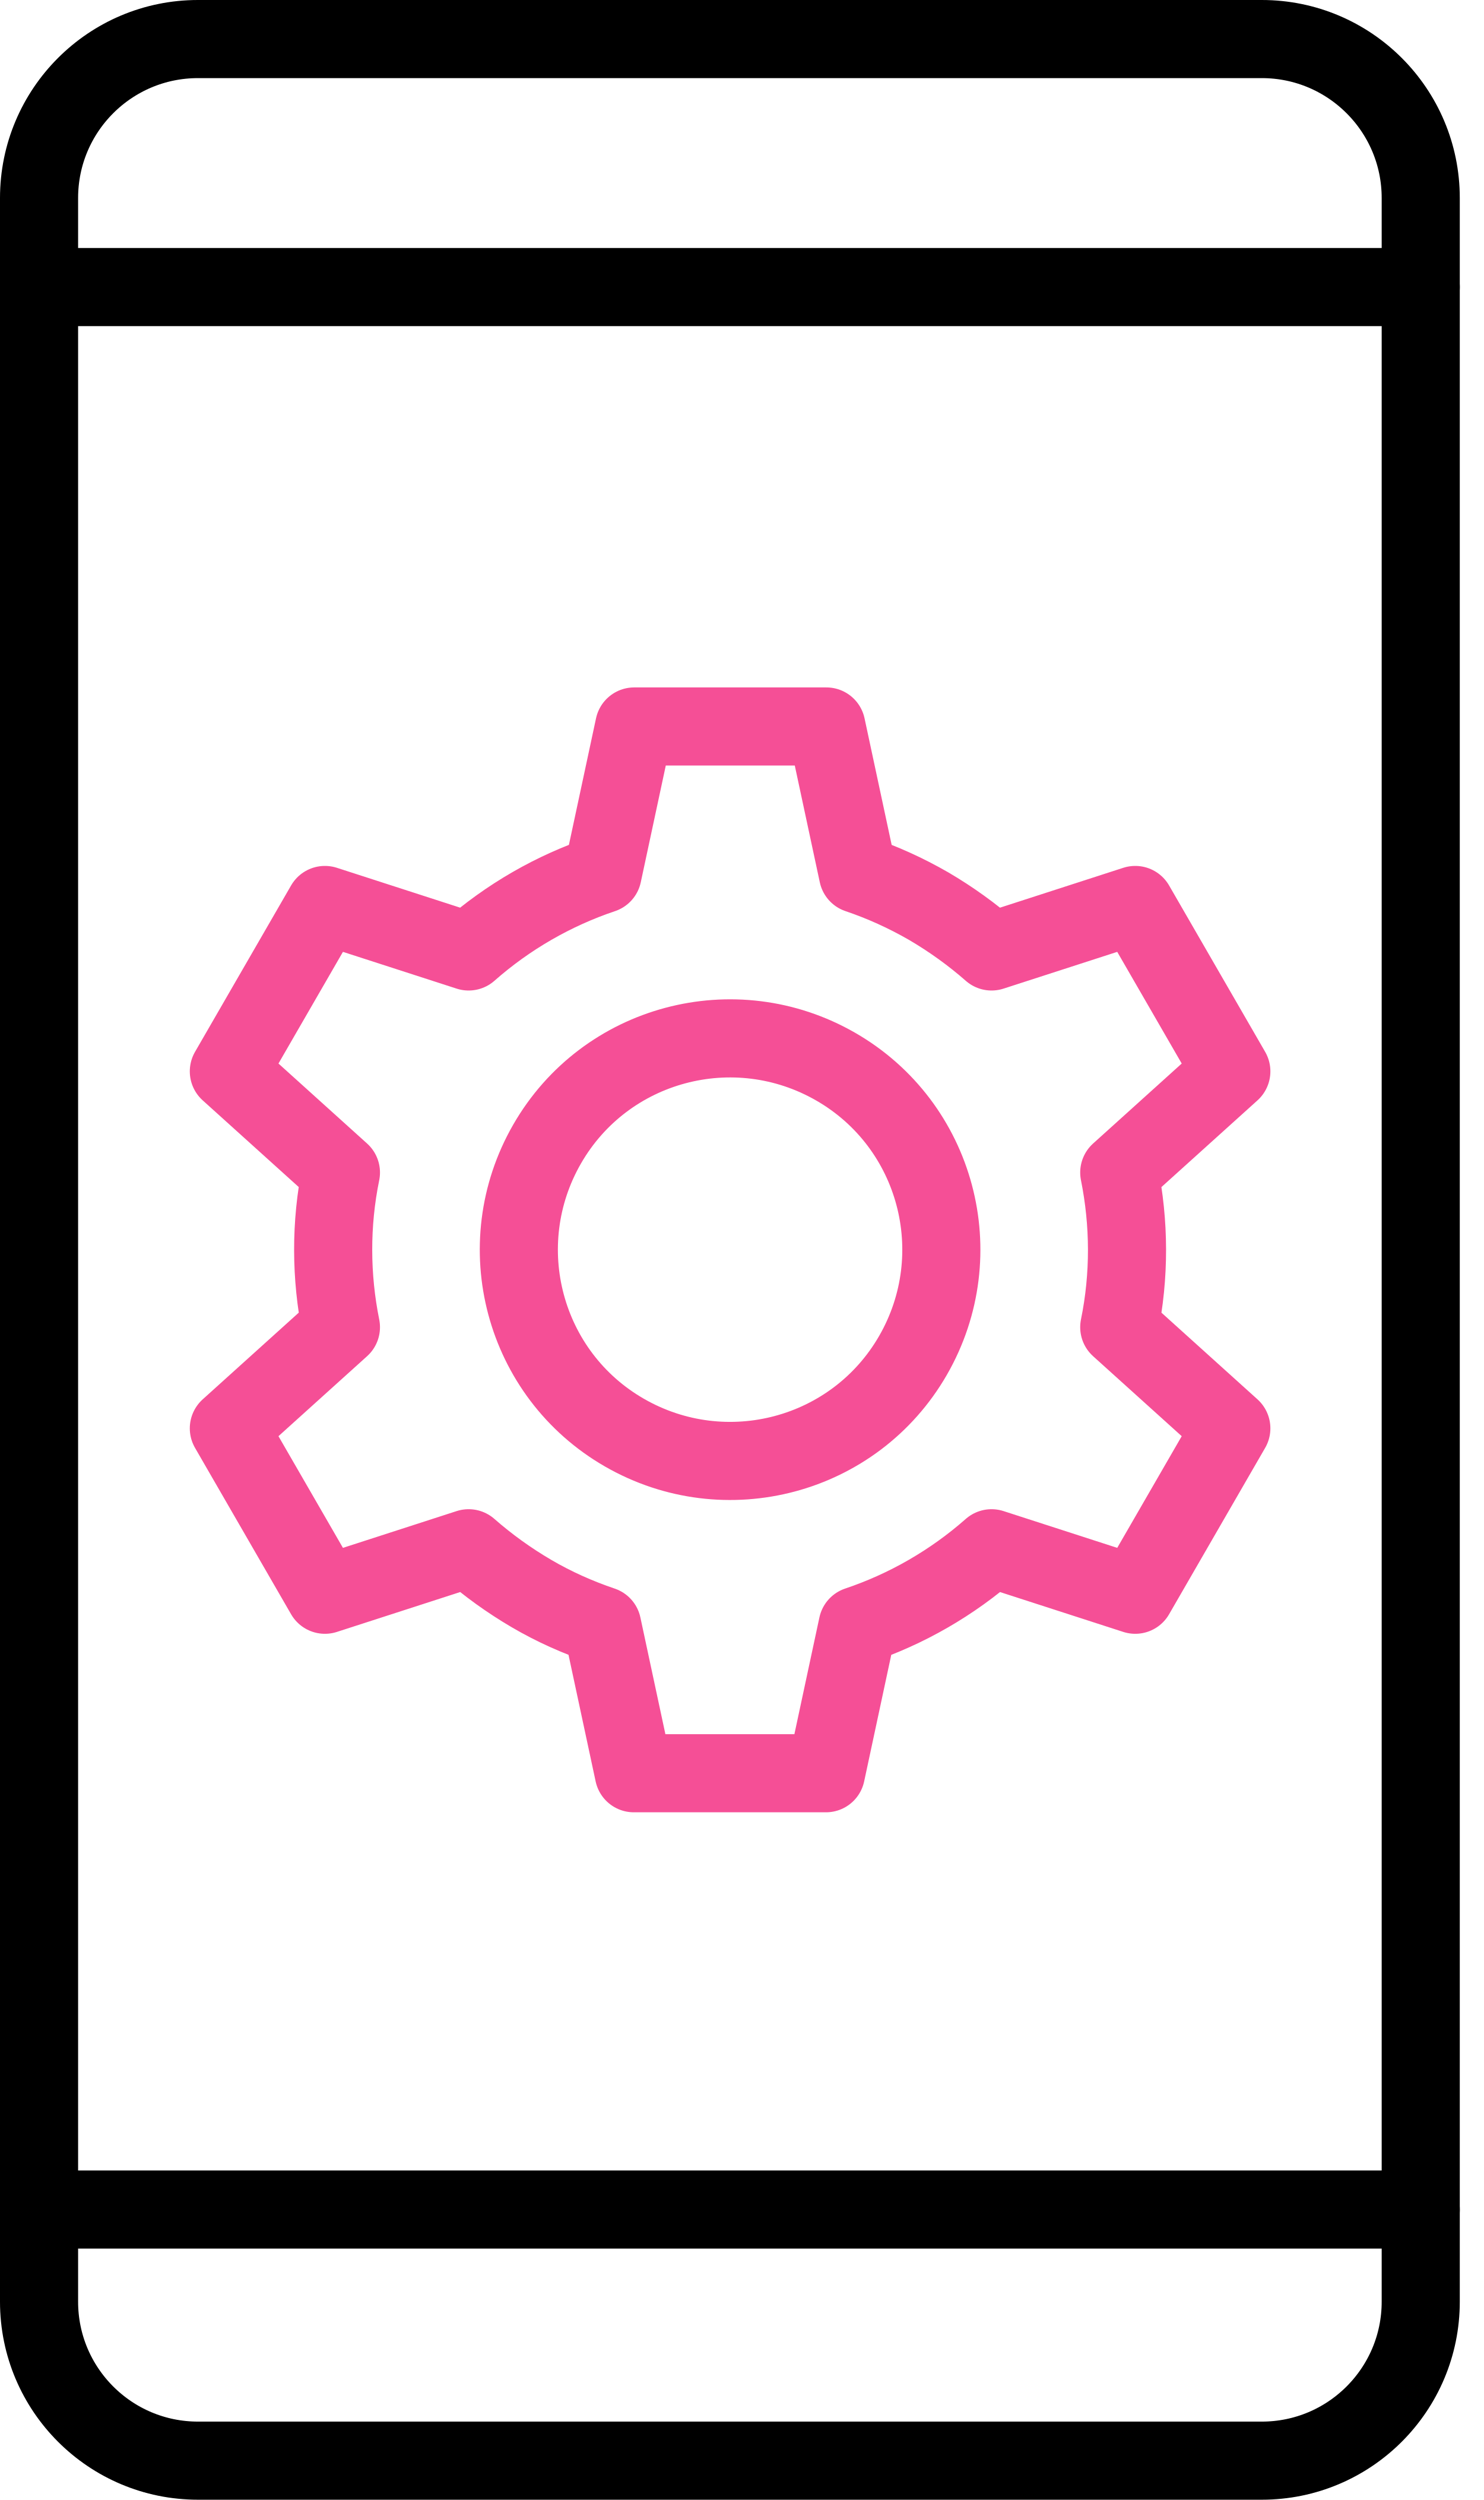
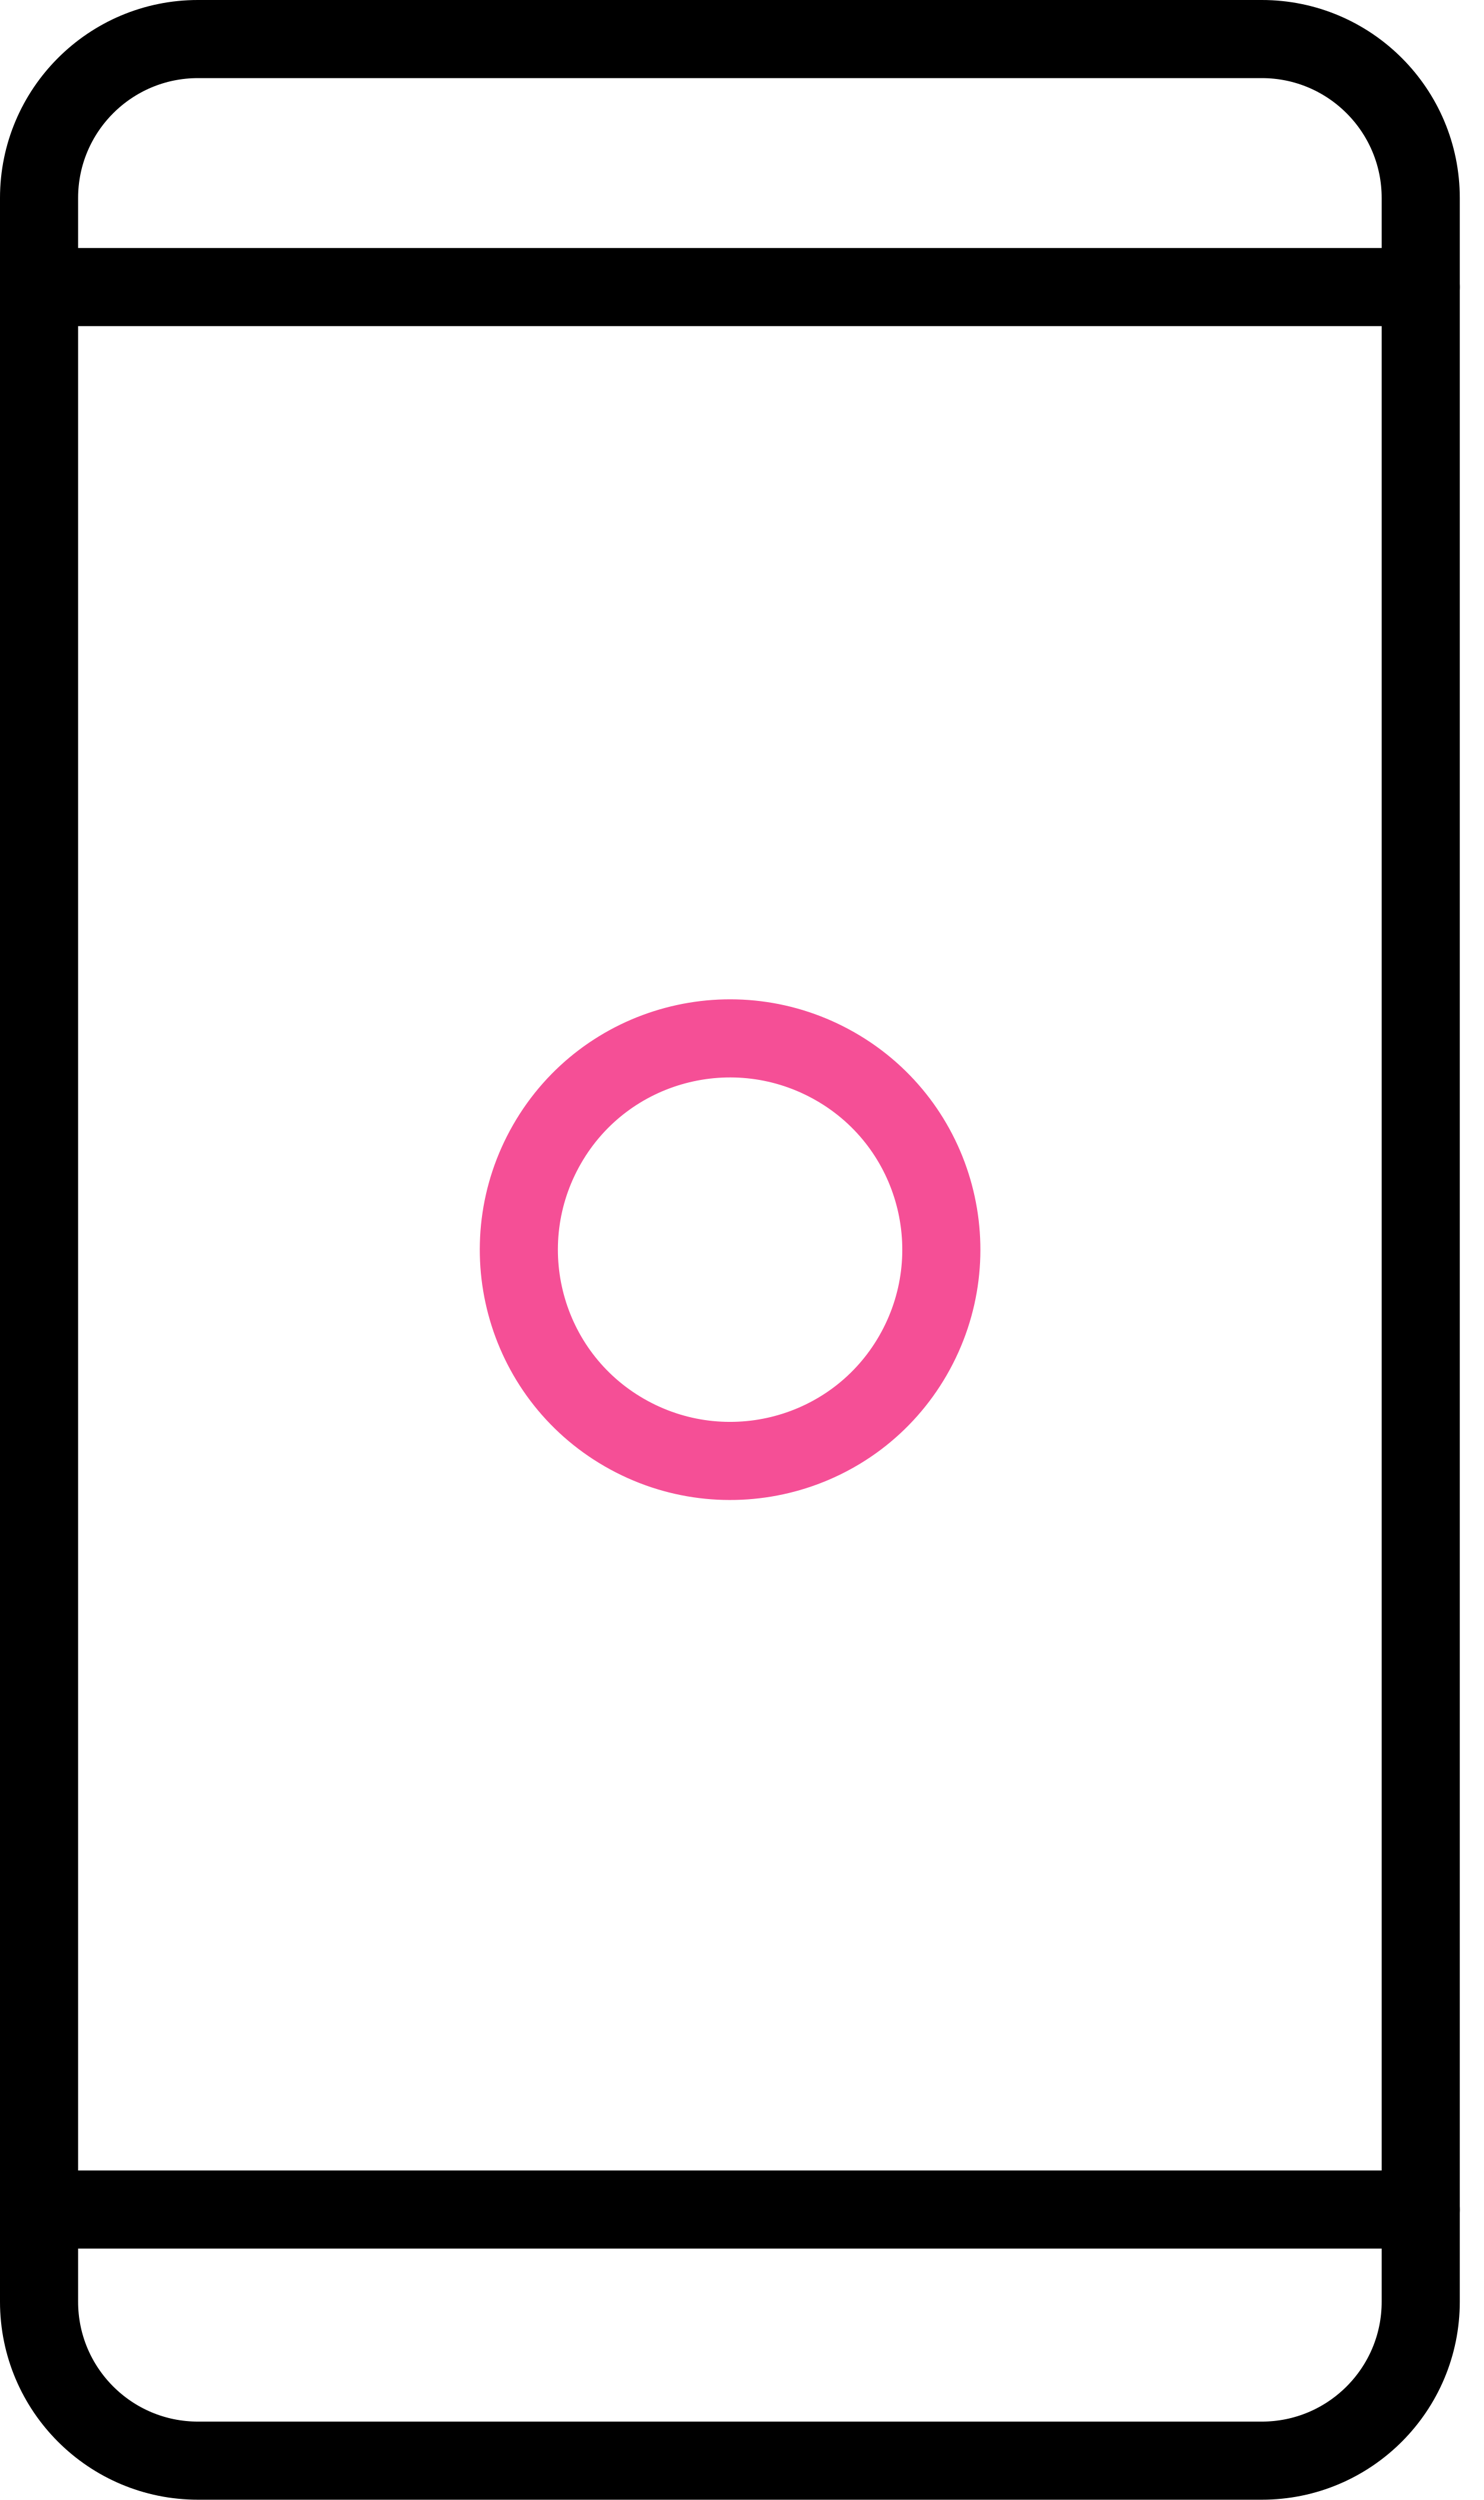
<svg xmlns="http://www.w3.org/2000/svg" width="38" height="64" viewBox="0 0 38 64" fill="none">
  <path d="M32.31 1H5.07C2.822 1 1 2.822 1 5.07V58.93C1 61.178 2.822 63 5.07 63H32.31C34.558 63 36.38 61.178 36.38 58.93V5.07C36.38 2.822 34.558 1 32.31 1Z" stroke="black" stroke-width="2" stroke-linecap="round" stroke-linejoin="round" />
  <path d="M36.38 7.35H1" stroke="black" stroke-width="2" stroke-linecap="round" stroke-linejoin="round" />
  <path d="M36.38 56.57H1" stroke="black" stroke-width="2" stroke-linecap="round" stroke-linejoin="round" />
  <path d="M21.4 27.31C23.99 28.8 24.87 32.11 23.38 34.7C21.89 37.29 18.58 38.17 15.99 36.68C13.4 35.19 12.52 31.88 14.01 29.29C15.5 26.7 18.81 25.82 21.4 27.31Z" stroke="#F54F96" stroke-width="2" stroke-linecap="round" stroke-linejoin="round" />
-   <path d="M28.66 30.02L31.53 27.43L29.07 23.17L25.39 24.36C24.9 23.93 24.36 23.54 23.78 23.2C23.19 22.86 22.59 22.59 21.97 22.38L21.16 18.6H16.24L15.43 22.38C14.18 22.8 13.01 23.47 12 24.36L8.32 23.17L5.86 27.43L8.73 30.02C8.46 31.34 8.47 32.69 8.73 33.98L5.86 36.57L8.32 40.83L12 39.64C12.49 40.07 13.03 40.46 13.61 40.8C14.19 41.14 14.8 41.41 15.42 41.62L16.23 45.4H21.15L21.96 41.62C23.21 41.2 24.38 40.53 25.39 39.64L29.07 40.83L31.53 36.57L28.66 33.98C28.93 32.66 28.92 31.31 28.66 30.02Z" stroke="#F54F96" stroke-width="2" stroke-linecap="round" stroke-linejoin="round" />
</svg>